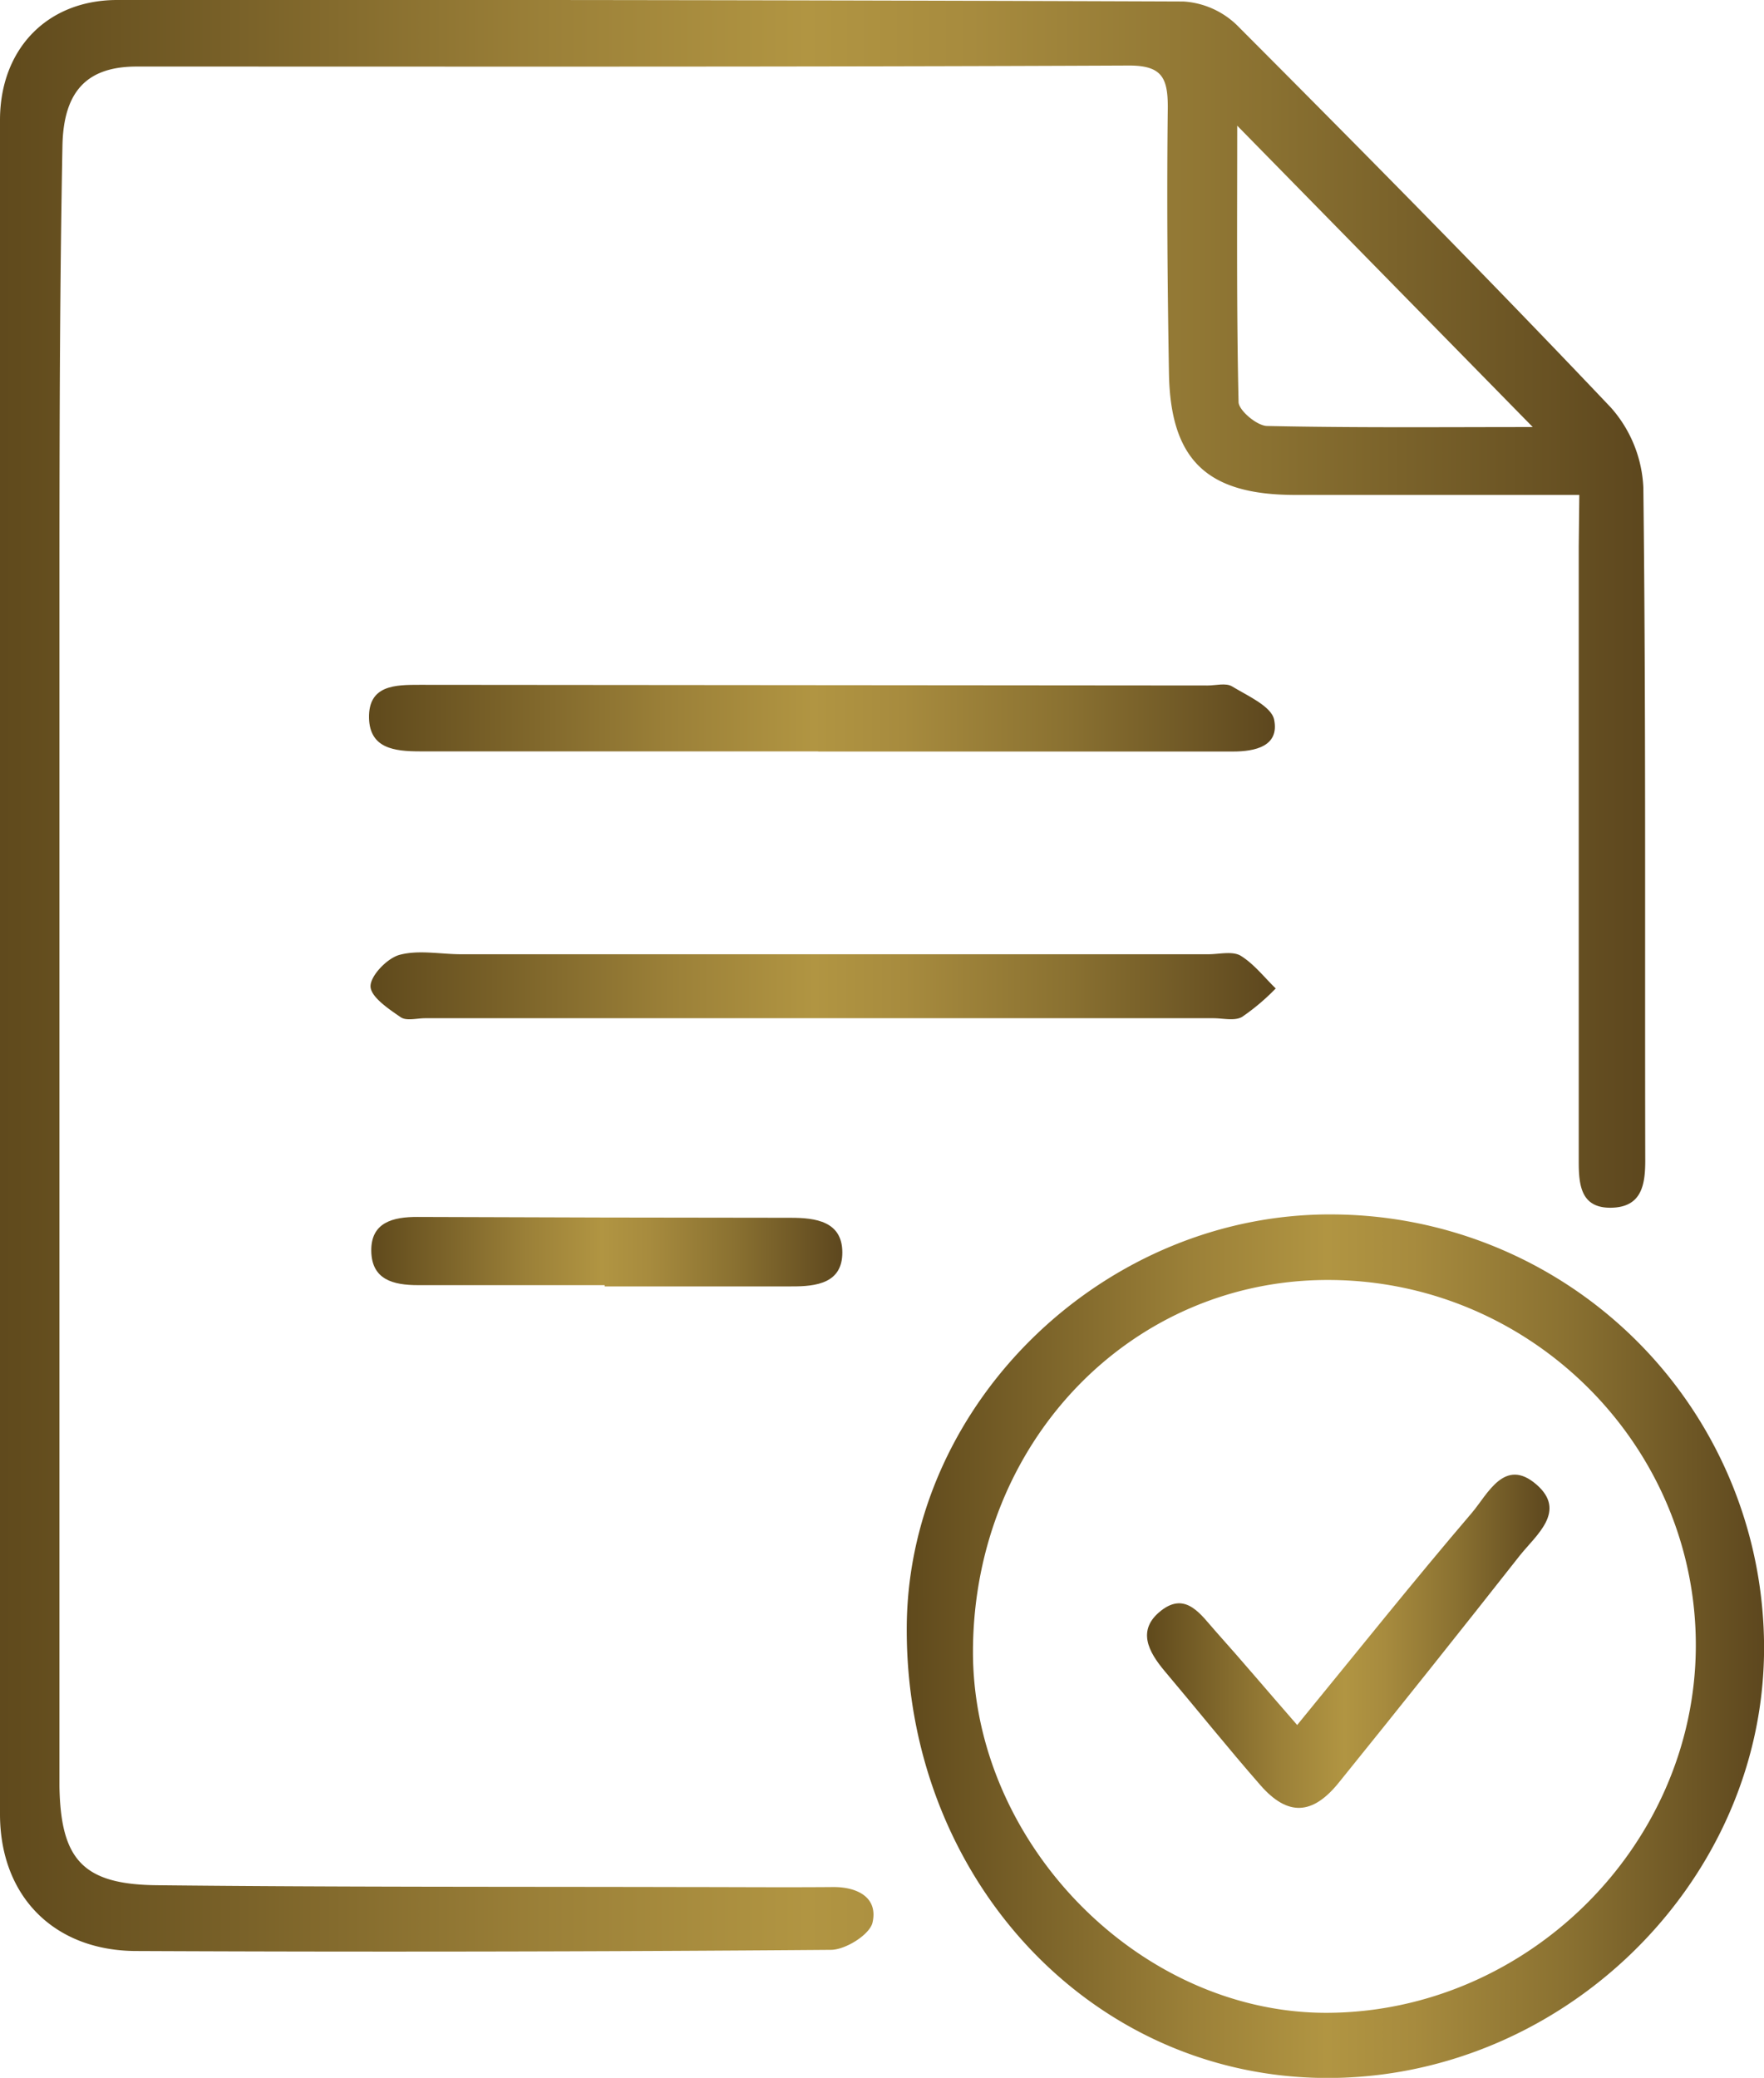
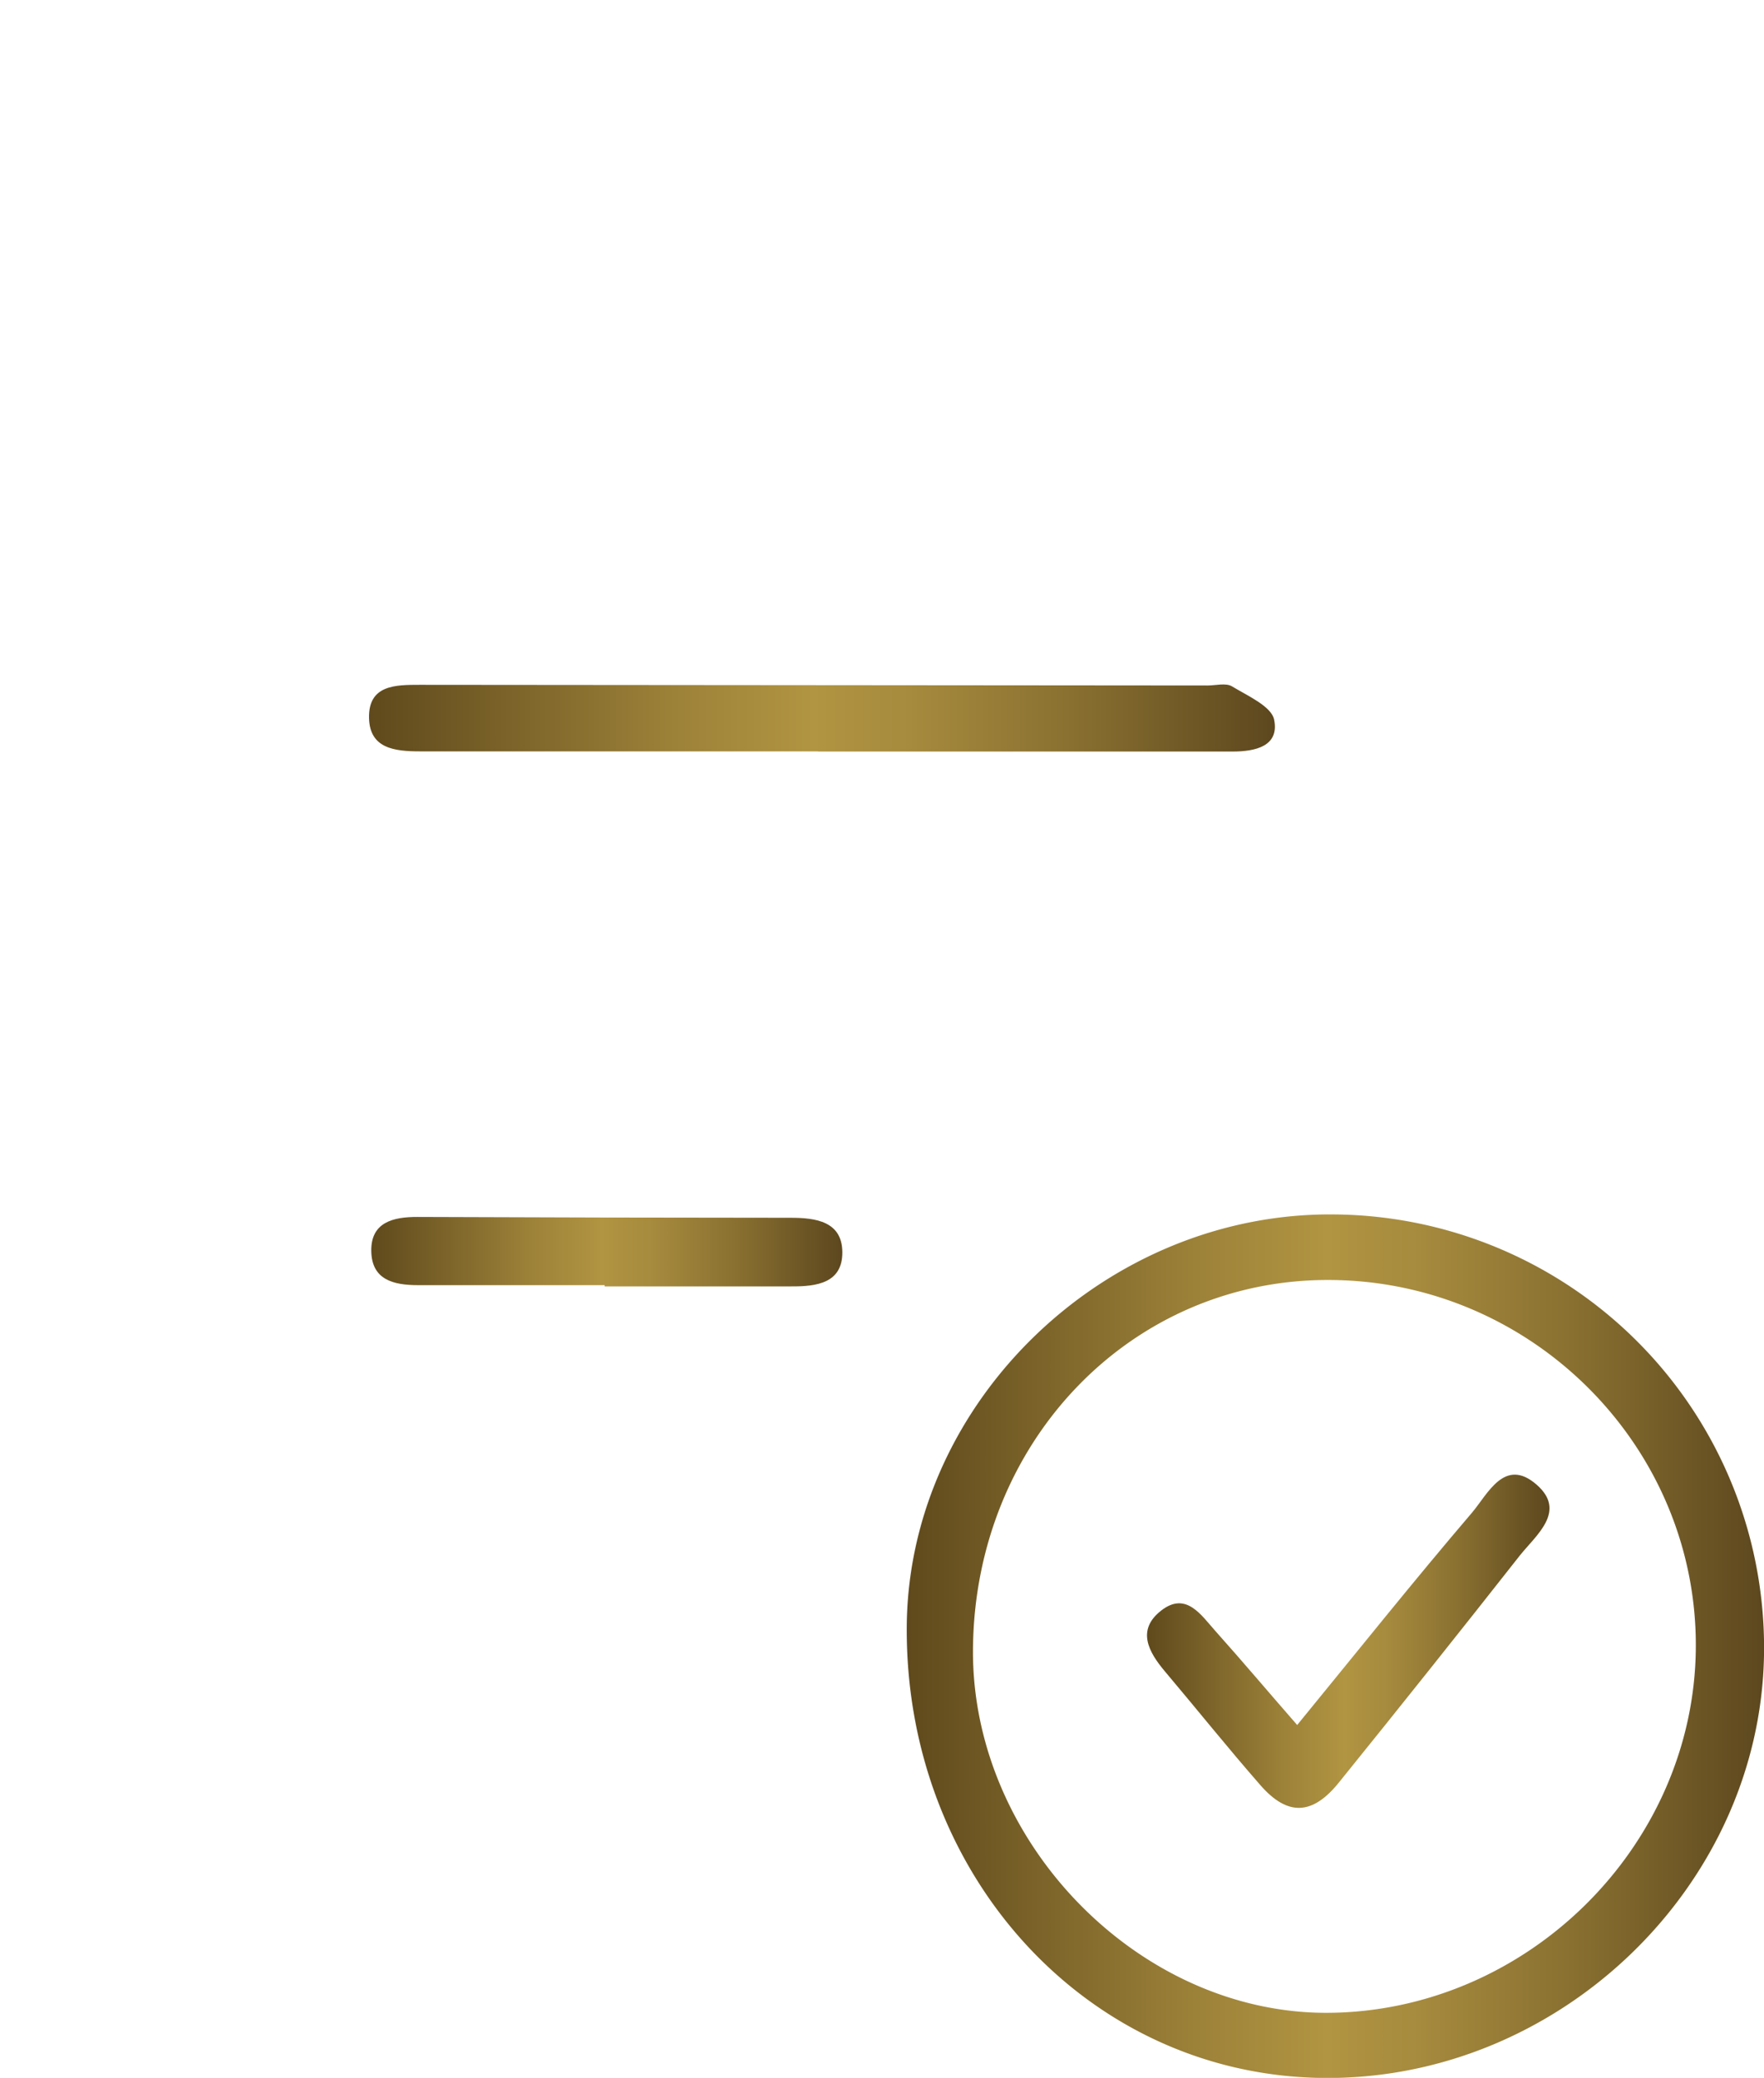
<svg xmlns="http://www.w3.org/2000/svg" xmlns:xlink="http://www.w3.org/1999/xlink" viewBox="0 0 212.14 249.8">
  <defs>
    <style>.cls-1{fill:url(#Безымянный_градиент_26);}.cls-2{fill:url(#Безымянный_градиент_26-2);}.cls-3{fill:url(#Безымянный_градиент_26-3);}.cls-4{fill:url(#Безымянный_градиент_26-4);}.cls-5{fill:url(#Безымянный_градиент_26-5);}.cls-6{fill:url(#Безымянный_градиент_26-6);}</style>
    <linearGradient id="Безымянный_градиент_26" y1="117.34" x2="197.86" y2="117.34" gradientUnits="userSpaceOnUse">
      <stop offset="0" stop-color="#604a1d" />
      <stop offset="0.01" stop-color="#614b1d" />
      <stop offset="0.33" stop-color="#9b8038" />
      <stop offset="0.49" stop-color="#b19542" />
      <stop offset="0.59" stop-color="#a78b3e" />
      <stop offset="0.77" stop-color="#8a7131" />
      <stop offset="1" stop-color="#5d471e" />
    </linearGradient>
    <linearGradient id="Безымянный_градиент_26-2" x1="109.07" y1="197.89" x2="212.14" y2="197.89" xlink:href="#Безымянный_градиент_26" />
    <linearGradient id="Безымянный_градиент_26-3" x1="44.38" y1="86.37" x2="153.32" y2="86.37" xlink:href="#Безымянный_градиент_26" />
    <linearGradient id="Безымянный_градиент_26-4" x1="44.56" y1="118.51" x2="153.42" y2="118.51" xlink:href="#Безымянный_градиент_26" />
    <linearGradient id="Безымянный_градиент_26-5" x1="44.65" y1="150.48" x2="101.3" y2="150.48" xlink:href="#Безымянный_градиент_26" />
    <linearGradient id="Безымянный_градиент_26-6" x1="137.94" y1="197.31" x2="186.31" y2="197.31" xlink:href="#Безымянный_градиент_26" />
  </defs>
  <g id="Слой_2" data-name="Слой 2">
    <g id="Слой_1-2" data-name="Слой 1">
-       <path class="cls-1" d="M189.93,59.5c-11.93,0-23.05,0-34.17,0-10.52,0-15-4.11-15.18-14.62s-.27-21.3-.14-32c0-3.5-.7-5-4.63-5C96,8.06,56.24,8,16.45,8c-5.88,0-8.81,2.85-8.94,9.52-.31,16.31-.35,32.62-.36,48.93q0,73.17,0,146.32c0,.67,0,1.34,0,2,.15,8.78,2.82,11.78,11.7,11.87,21.3.23,42.61.17,63.92.22,5.83,0,11.65.05,17.48,0,2.93,0,5.36,1.29,4.68,4.27-.33,1.44-3.23,3.27-5,3.28q-41.7.33-83.4.14C6.55,234.59,0,228,0,218.09Q0,116.21,0,14.33C.05,5.91,5.63.05,14,0Q78.15-.06,142.32.18A10.16,10.16,0,0,1,148.73,3c15.15,15.19,30.24,30.44,45,46a15.5,15.5,0,0,1,3.9,9.63c.32,27,.17,53.93.23,80.89,0,3-.48,5.56-4,5.67-3.71.11-4-2.65-4-5.55q0-37,0-73.91Zm-5.6-8.16L148.79,15.11c0,11.25-.09,22.23.16,33.21,0,1,2.2,2.86,3.41,2.89C163.08,51.44,173.8,51.34,184.33,51.34Z" />
      <path class="cls-2" d="M160.53,146a52.1,52.1,0,0,1,51.61,53c-.5,27.92-24.77,51.15-53.09,50.81s-50.35-24.51-50-54.56C109.41,168.36,133.11,145.67,160.53,146Zm43.41,52c.12-24.11-19.7-44-44-44.12-23.86-.15-42.77,19.43-42.93,44.45-.14,23.09,19.89,43.67,42.52,43.65C183.6,241.93,203.82,221.92,203.94,198Z" />
      <path class="cls-3" d="M98.39,90.33c-16,0-31.9,0-47.86,0-3.12,0-6.06-.36-6.15-4-.09-4,3.18-4,6.12-4l94.72.08c1,0,2.21-.34,2.95.11,1.88,1.14,4.73,2.39,5.06,4,.64,3.19-2.25,3.83-5,3.83H98.39Z" />
-       <path class="cls-4" d="M98.39,114.72h46.9c1.33,0,2.93-.41,3.92.18,1.61,1,2.83,2.59,4.21,3.93a26.18,26.18,0,0,1-4.06,3.43c-.89.5-2.28.15-3.44.15H51.13c-1,0-2.25.35-2.94-.12-1.46-1-3.62-2.45-3.63-3.72s2-3.38,3.5-3.78c2.32-.62,4.93-.07,7.43-.07Z" />
      <path class="cls-5" d="M72.72,154.5c-7.48,0-15,0-22.44,0-3,0-5.58-.66-5.63-4.11s2.63-4.1,5.57-4.09q22.44.09,44.87.1c3,0,6.19.43,6.21,4.14s-3.08,4.13-6.14,4.11c-7.48,0-15,0-22.44,0Z" />
      <path class="cls-6" d="M156,207.38c7.27-8.88,14-17.31,21-25.5,1.9-2.22,3.93-6.77,7.8-3.39,3.62,3.17,0,6-2,8.48Q172,200.7,161.05,214.25c-3.2,4-6.19,4.1-9.44.4-3.93-4.49-7.67-9.16-11.52-13.72-2-2.37-3.42-5-.43-7.32s4.8.57,6.52,2.49C149.38,199.67,152.46,203.33,156,207.38Z" />
    </g>
  </g>
</svg>